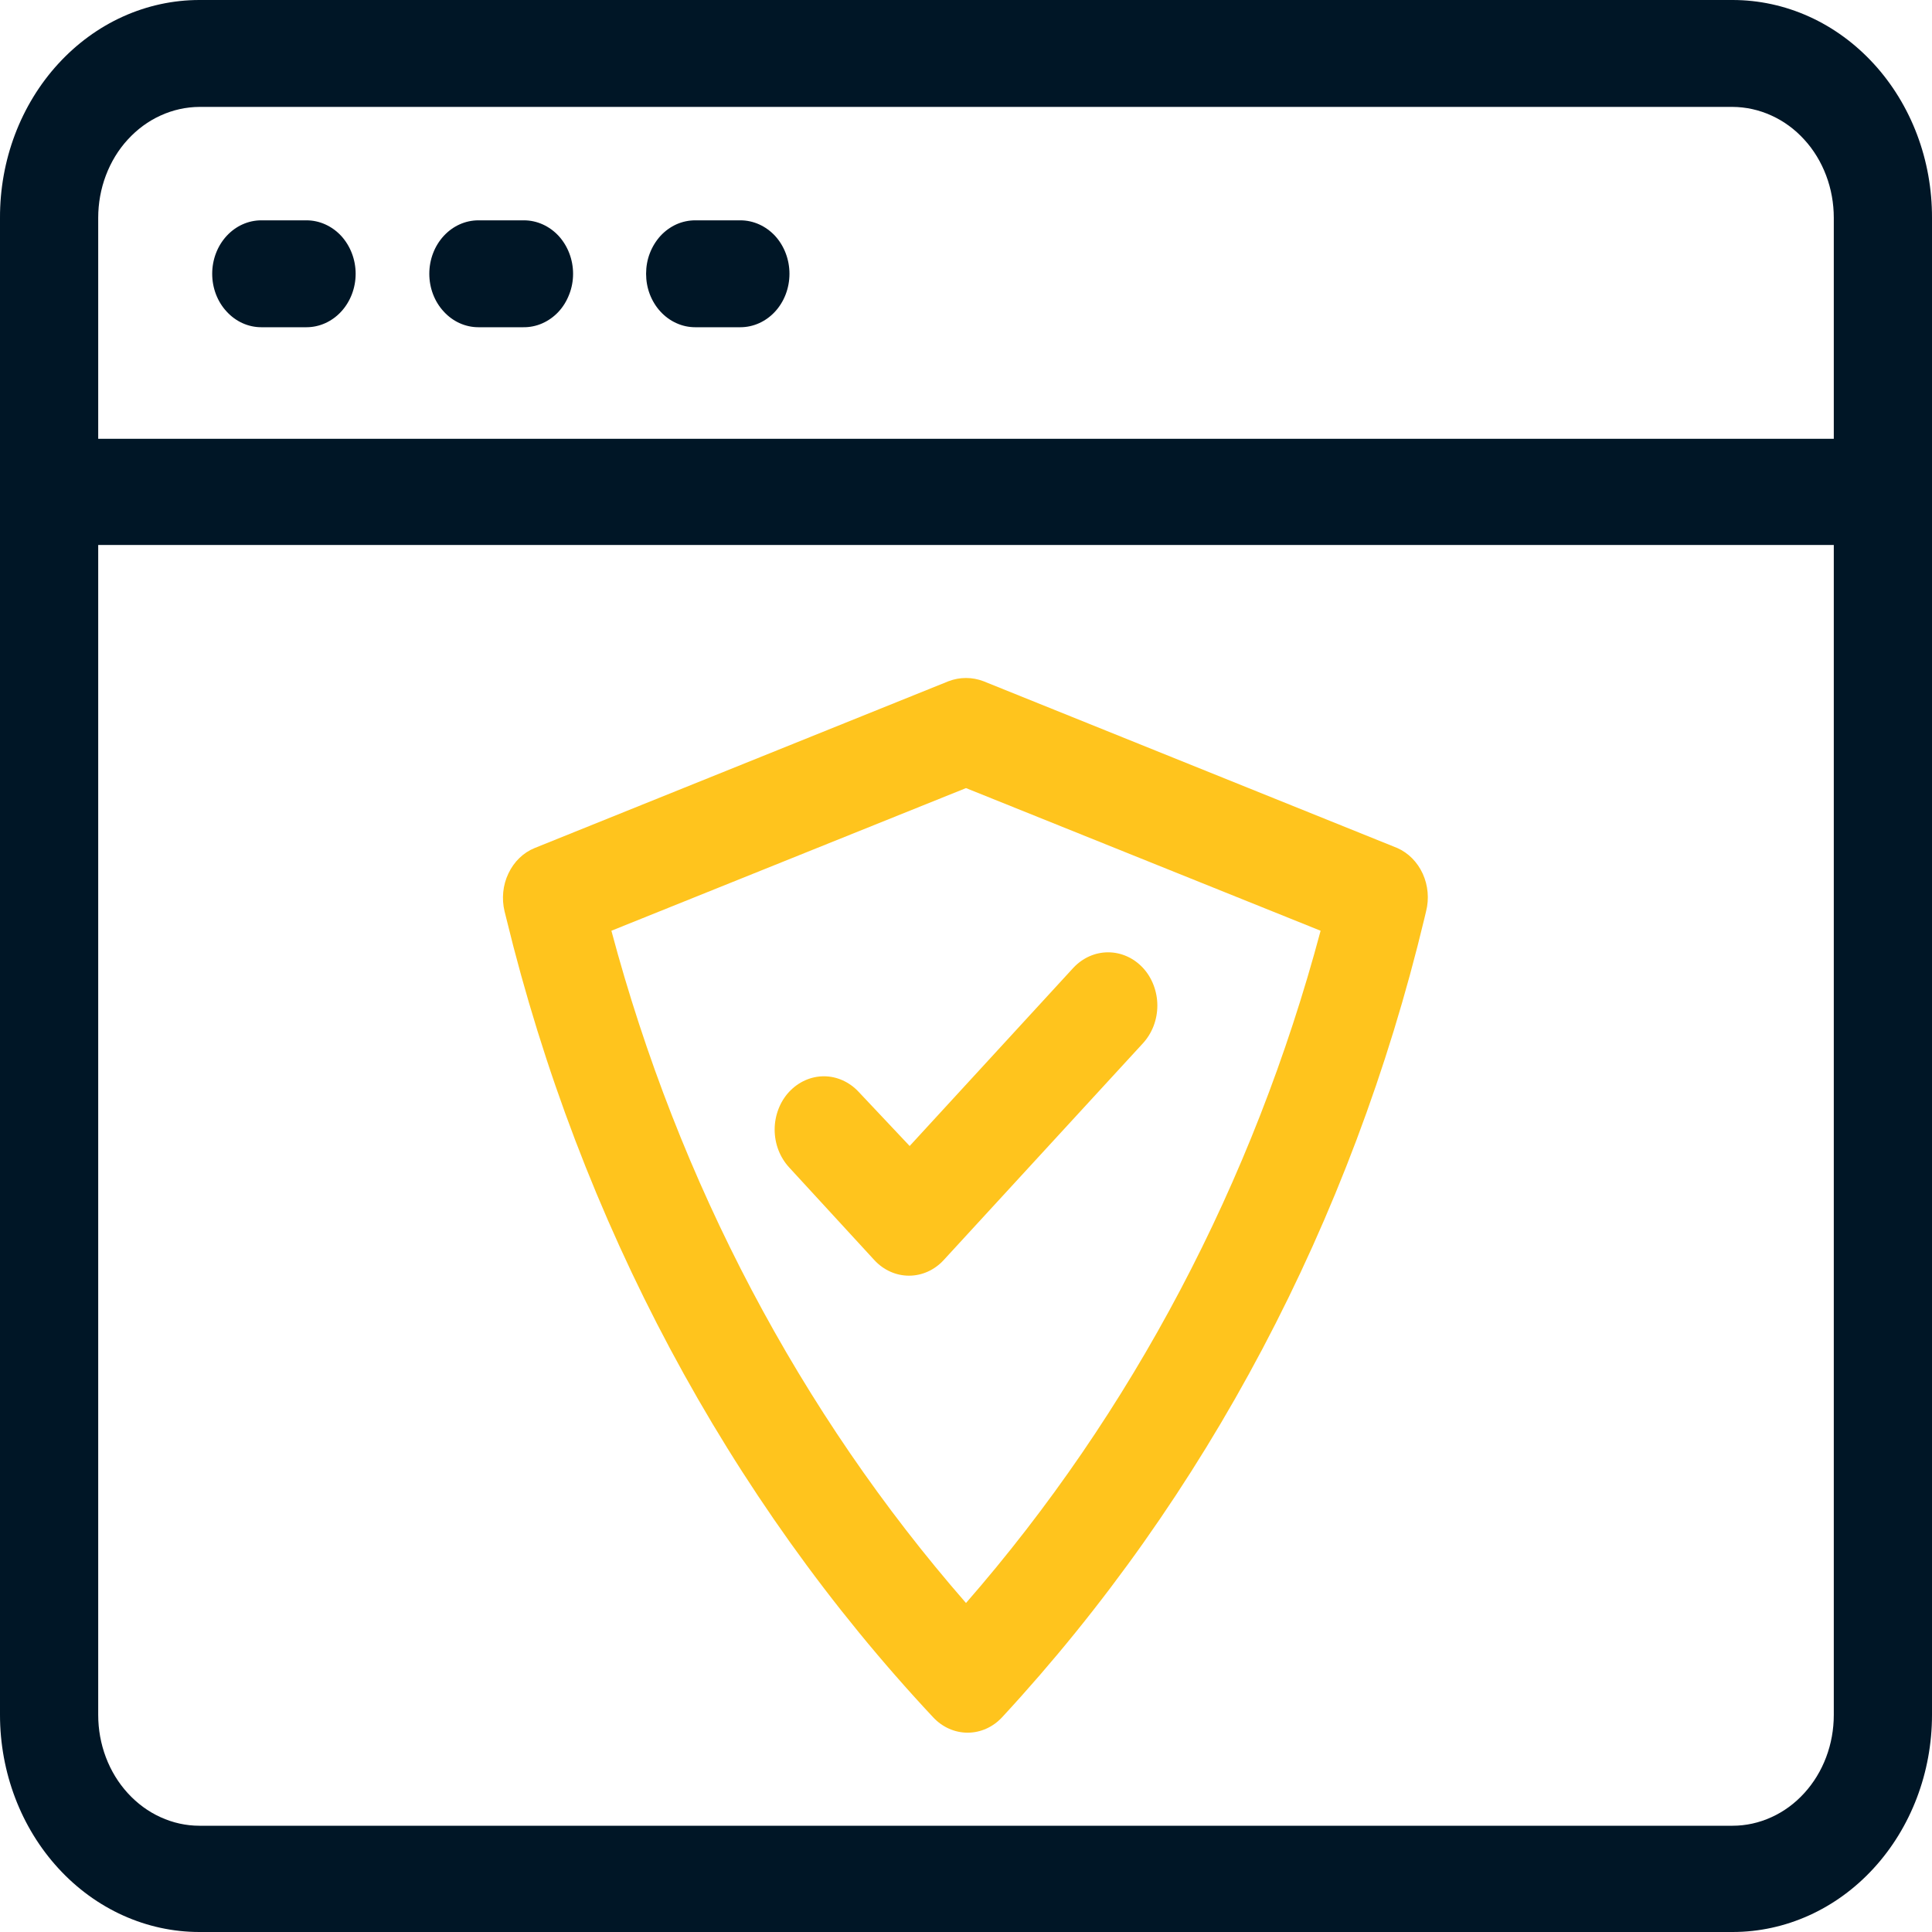
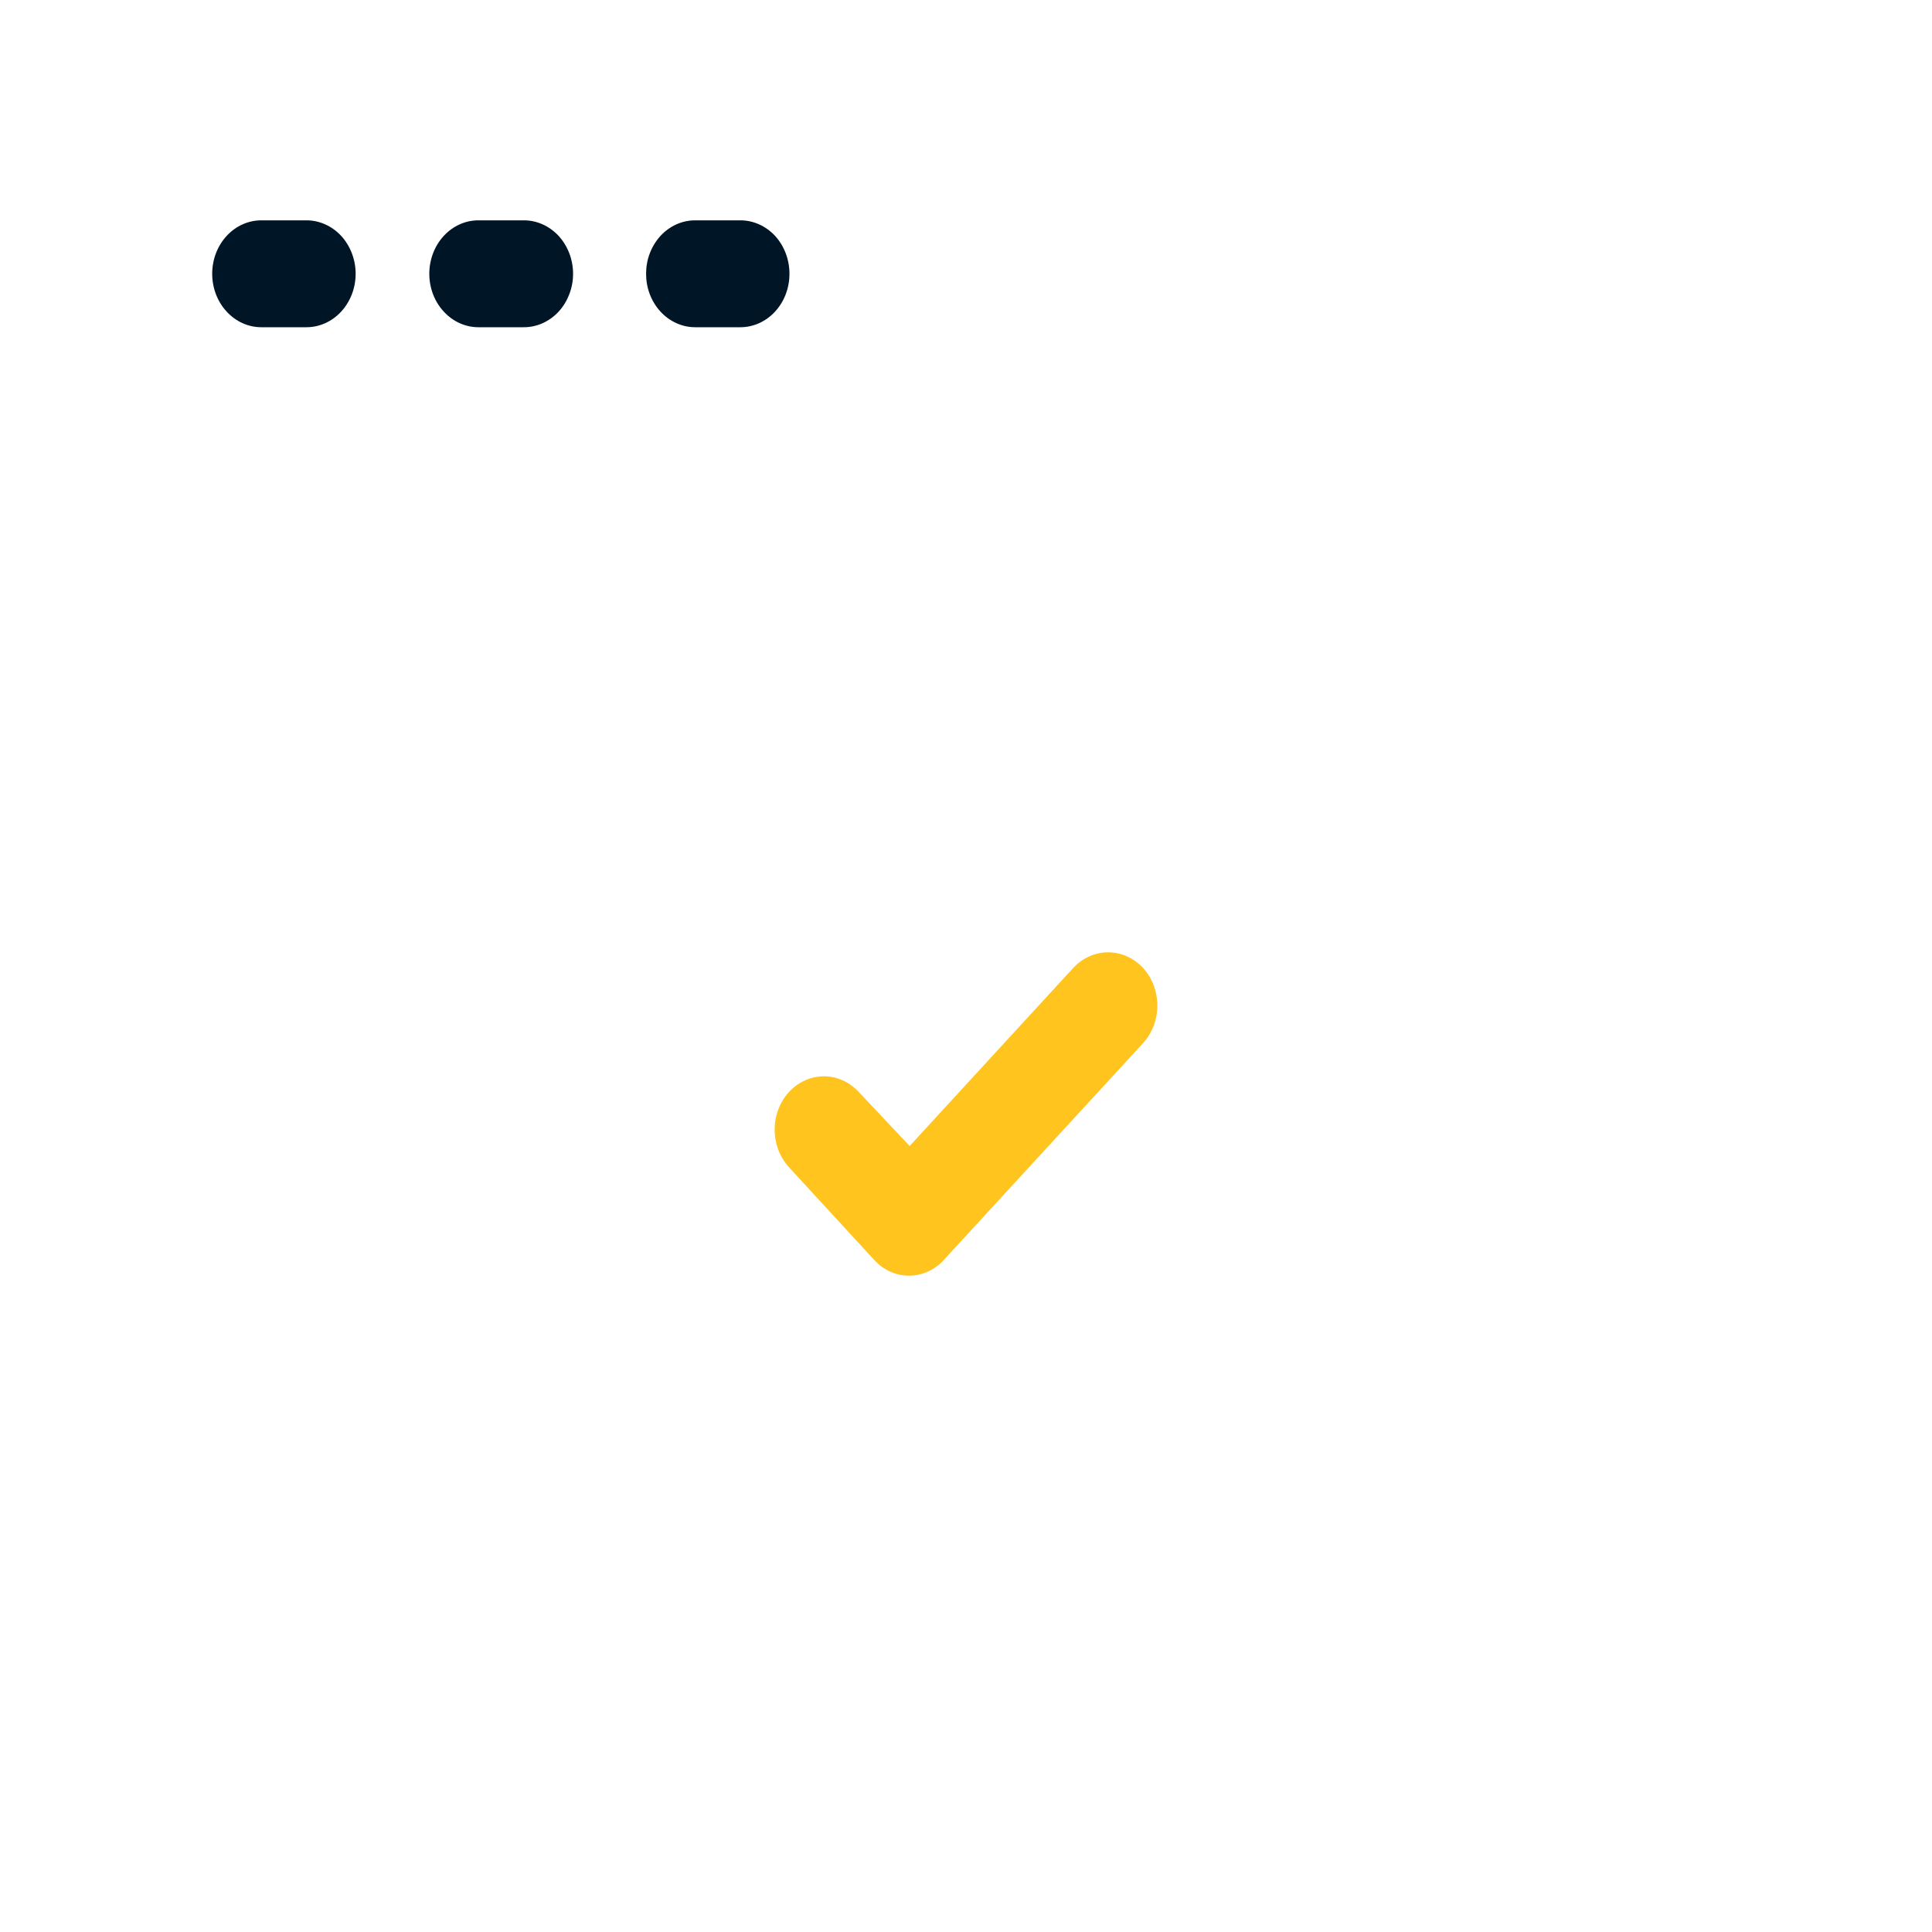
<svg xmlns="http://www.w3.org/2000/svg" width="24" height="24" viewBox="0 0 24 24" fill="none">
-   <path d="M21.523 0H2.477C2.151 -1.91368e-06 1.828 0.07 1.527 0.206C1.226 0.342 0.953 0.542 0.723 0.793C0.493 1.044 0.31 1.343 0.186 1.671C0.062 1.999 -0.001 2.351 1.33602e-05 2.706V21.303C1.33602e-05 22.018 0.261 22.704 0.726 23.21C1.19 23.716 1.82 24 2.477 24H21.523C22.18 24 22.81 23.716 23.274 23.21C23.739 22.704 24 22.018 24 21.303V2.706C24.001 2.351 23.938 1.999 23.814 1.671C23.69 1.343 23.507 1.044 23.277 0.793C23.047 0.542 22.774 0.342 22.473 0.206C22.172 0.07 21.849 -1.91368e-06 21.523 0ZM2.477 1.328H21.523C21.688 1.329 21.852 1.365 22.005 1.435C22.158 1.504 22.297 1.606 22.413 1.734C22.53 1.861 22.622 2.013 22.685 2.18C22.748 2.347 22.78 2.525 22.78 2.706V5.451H1.22V2.706C1.22 2.525 1.252 2.347 1.315 2.18C1.378 2.013 1.47 1.861 1.587 1.734C1.704 1.606 1.842 1.504 1.995 1.435C2.148 1.365 2.312 1.329 2.477 1.328ZM21.523 22.68H2.477C2.312 22.68 2.148 22.644 1.995 22.574C1.842 22.505 1.704 22.403 1.587 22.275C1.47 22.147 1.378 21.996 1.315 21.829C1.252 21.662 1.22 21.484 1.22 21.303V6.77H22.78V21.303C22.78 21.484 22.748 21.662 22.685 21.829C22.622 21.996 22.53 22.147 22.413 22.275C22.297 22.403 22.158 22.505 22.005 22.574C21.852 22.644 21.688 22.68 21.523 22.68Z" fill="#001626" />
  <path d="M3.807 2.737H3.246C3.084 2.737 2.929 2.807 2.815 2.931C2.7 3.056 2.636 3.225 2.636 3.401C2.636 3.577 2.7 3.746 2.815 3.87C2.929 3.995 3.084 4.065 3.246 4.065H3.807C3.969 4.065 4.124 3.995 4.239 3.87C4.353 3.746 4.418 3.577 4.418 3.401C4.418 3.225 4.353 3.056 4.239 2.931C4.124 2.807 3.969 2.737 3.807 2.737Z" fill="#001626" />
  <path d="M7.119 3.401C7.119 3.225 7.054 3.056 6.94 2.931C6.825 2.807 6.67 2.737 6.508 2.737H5.943C5.781 2.737 5.626 2.807 5.512 2.931C5.397 3.056 5.333 3.225 5.333 3.401C5.333 3.577 5.397 3.746 5.512 3.87C5.626 3.995 5.781 4.065 5.943 4.065H6.5C6.581 4.066 6.661 4.05 6.736 4.017C6.811 3.984 6.88 3.935 6.937 3.874C6.995 3.812 7.04 3.738 7.071 3.657C7.103 3.576 7.119 3.489 7.119 3.401Z" fill="#001626" />
  <path d="M8.636 4.065H9.197C9.359 4.065 9.514 3.995 9.629 3.87C9.743 3.746 9.807 3.577 9.807 3.401C9.807 3.225 9.743 3.056 9.629 2.931C9.514 2.807 9.359 2.737 9.197 2.737H8.636C8.556 2.737 8.476 2.754 8.402 2.787C8.328 2.821 8.261 2.869 8.204 2.931C8.148 2.993 8.103 3.066 8.072 3.147C8.041 3.227 8.026 3.314 8.026 3.401C8.026 3.488 8.041 3.574 8.072 3.655C8.103 3.736 8.148 3.809 8.204 3.87C8.261 3.932 8.328 3.981 8.402 4.014C8.476 4.048 8.556 4.065 8.636 4.065Z" fill="#001626" />
-   <path d="M17.357 10.534L12.216 8.462C12.076 8.409 11.924 8.409 11.784 8.462L6.643 10.534C6.501 10.591 6.385 10.704 6.316 10.85C6.246 10.995 6.23 11.164 6.268 11.322L6.289 11.406C7.206 15.174 9.038 18.604 11.593 21.334C11.707 21.456 11.861 21.524 12.02 21.524C12.18 21.524 12.333 21.456 12.447 21.334C14.982 18.596 16.794 15.168 17.695 11.406L17.715 11.322C17.755 11.166 17.74 10.999 17.674 10.854C17.608 10.709 17.495 10.595 17.357 10.534ZM12 19.913C9.939 17.552 8.429 14.688 7.595 11.562L12 9.79L16.405 11.562C15.571 14.688 14.06 17.552 12 19.913Z" fill="#FFC41D" />
  <path d="M10.666 13.563C10.551 13.44 10.396 13.37 10.235 13.37C10.073 13.37 9.918 13.44 9.803 13.563C9.746 13.624 9.701 13.697 9.67 13.778C9.639 13.859 9.623 13.945 9.623 14.032C9.623 14.12 9.639 14.206 9.67 14.287C9.701 14.367 9.746 14.44 9.803 14.502L10.861 15.653C10.975 15.777 11.13 15.847 11.292 15.847C11.454 15.847 11.609 15.777 11.723 15.653L14.197 12.961C14.254 12.899 14.299 12.826 14.33 12.746C14.361 12.665 14.377 12.579 14.377 12.491C14.377 12.404 14.361 12.318 14.33 12.237C14.299 12.156 14.254 12.083 14.197 12.022C14.082 11.899 13.927 11.83 13.765 11.83C13.604 11.83 13.449 11.899 13.334 12.022L11.3 14.236L10.666 13.563Z" fill="#FFC41D" />
</svg>